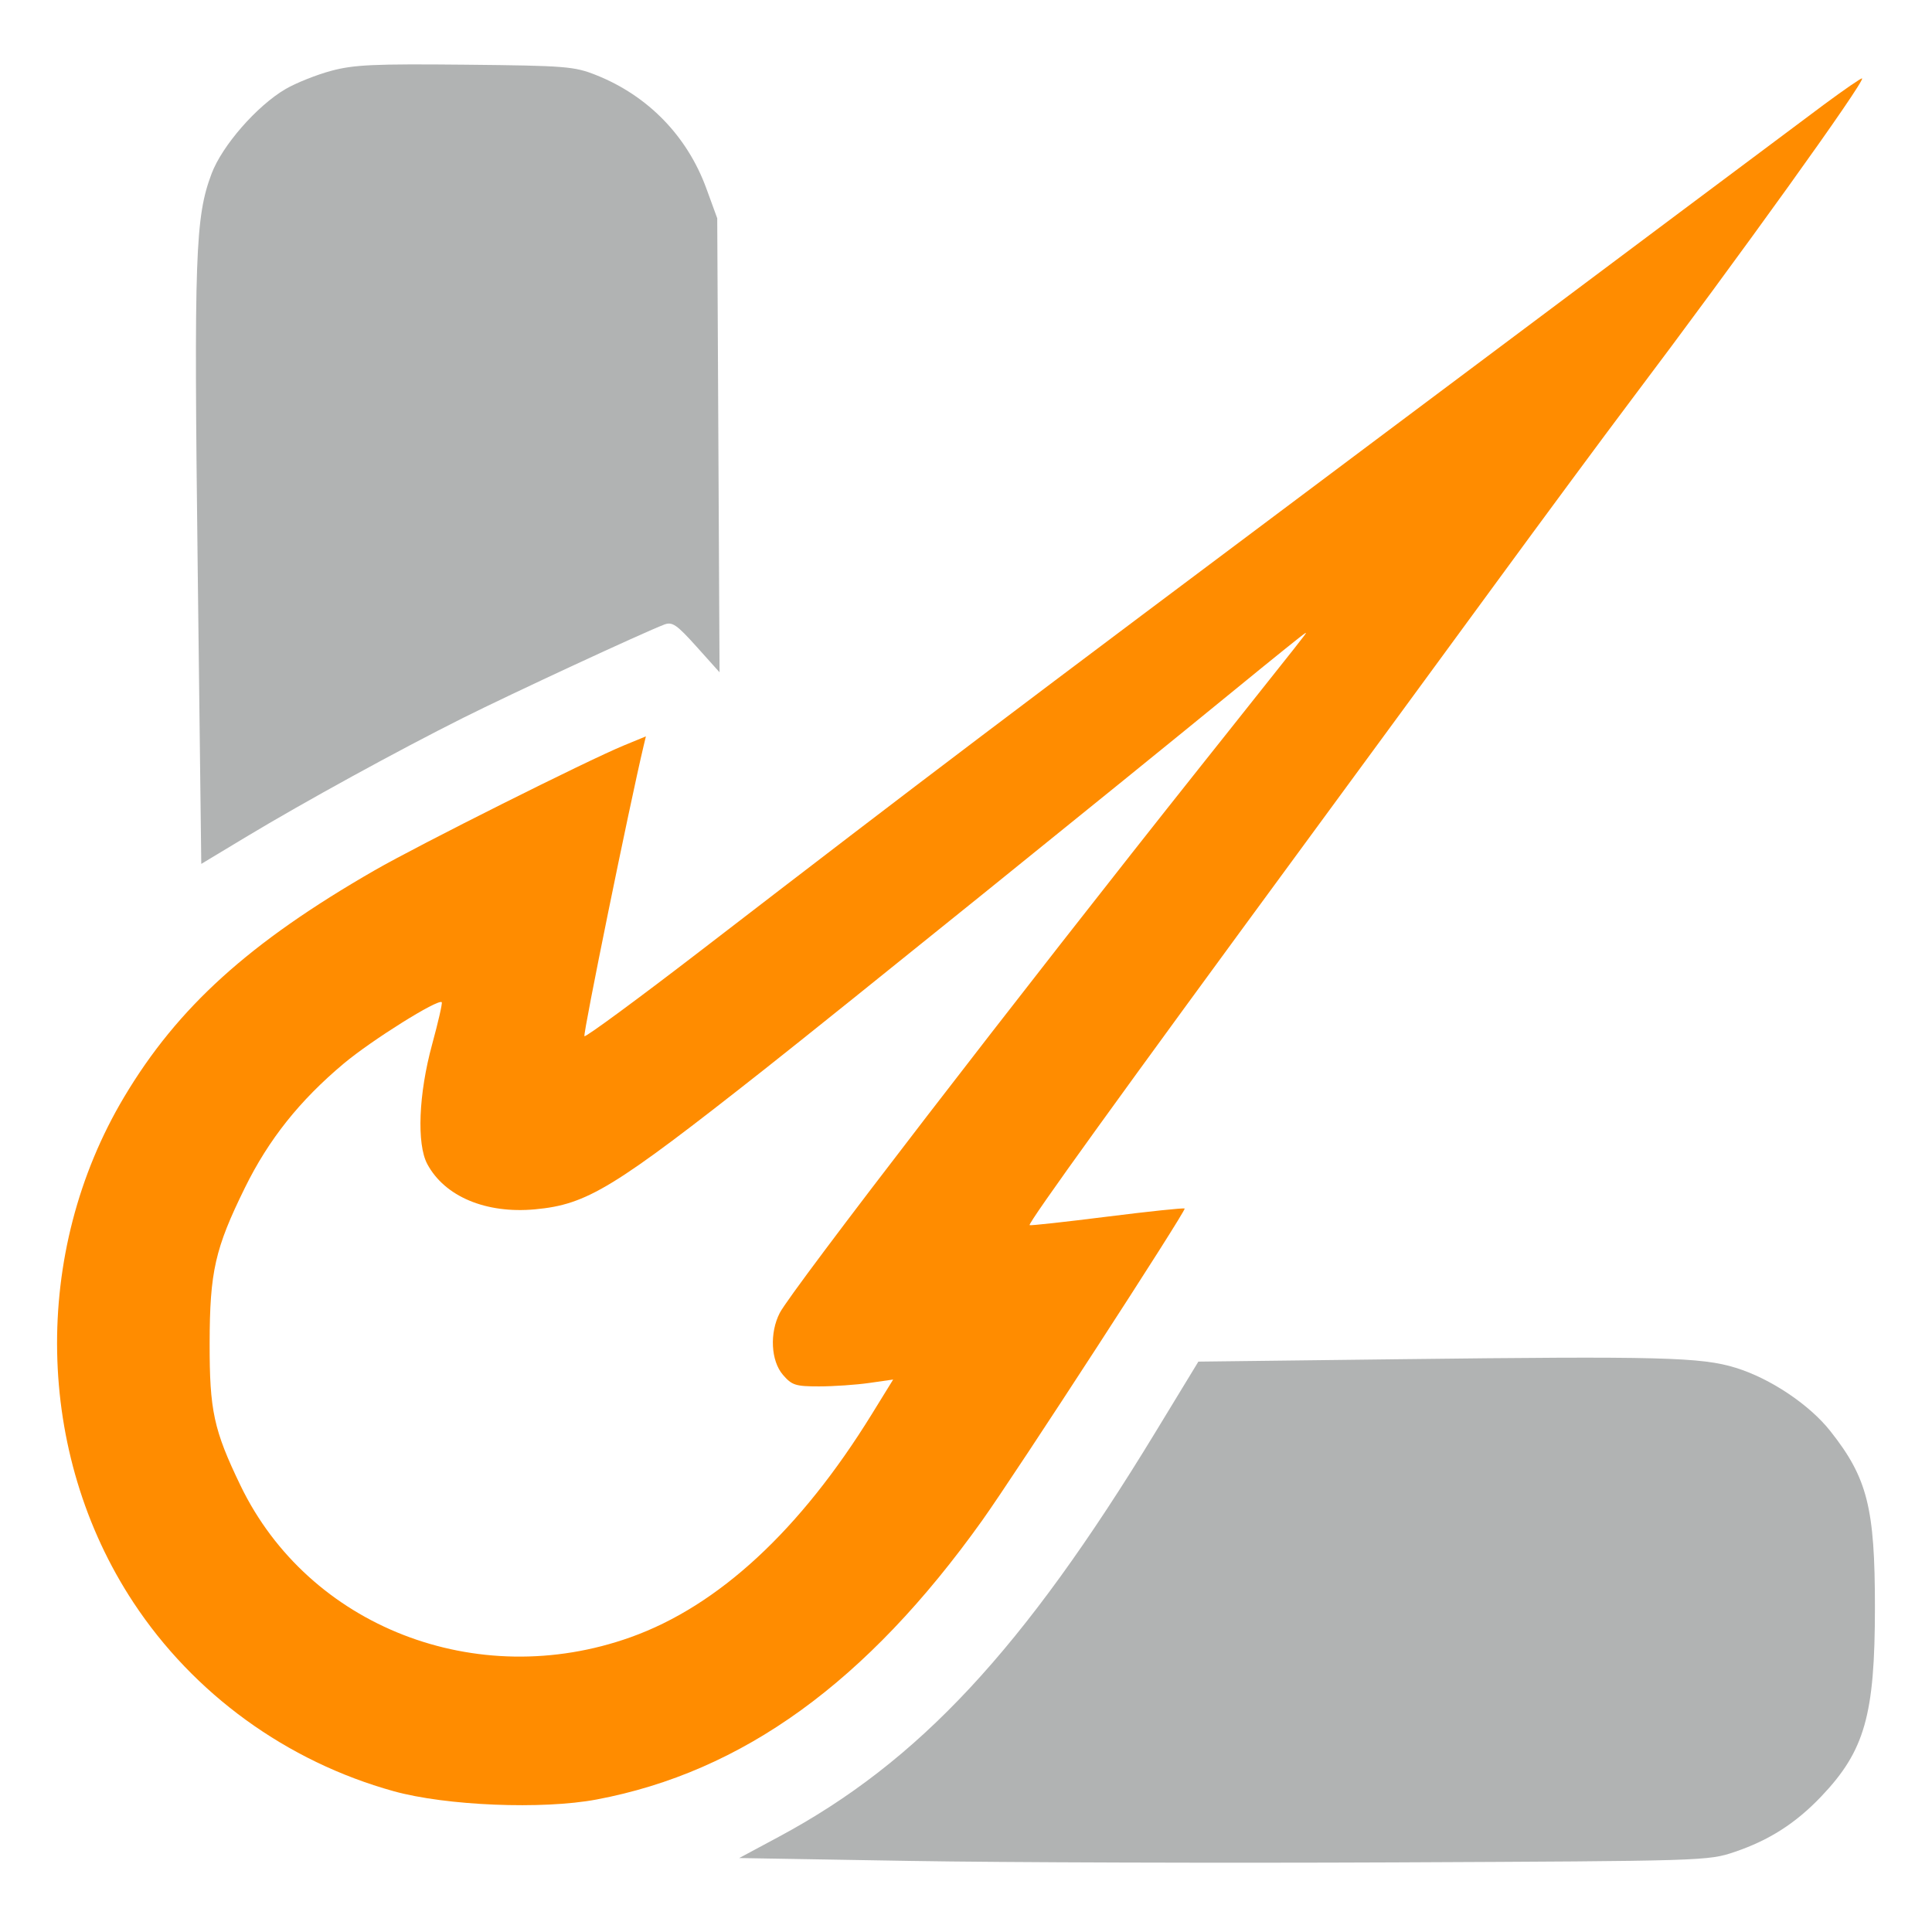
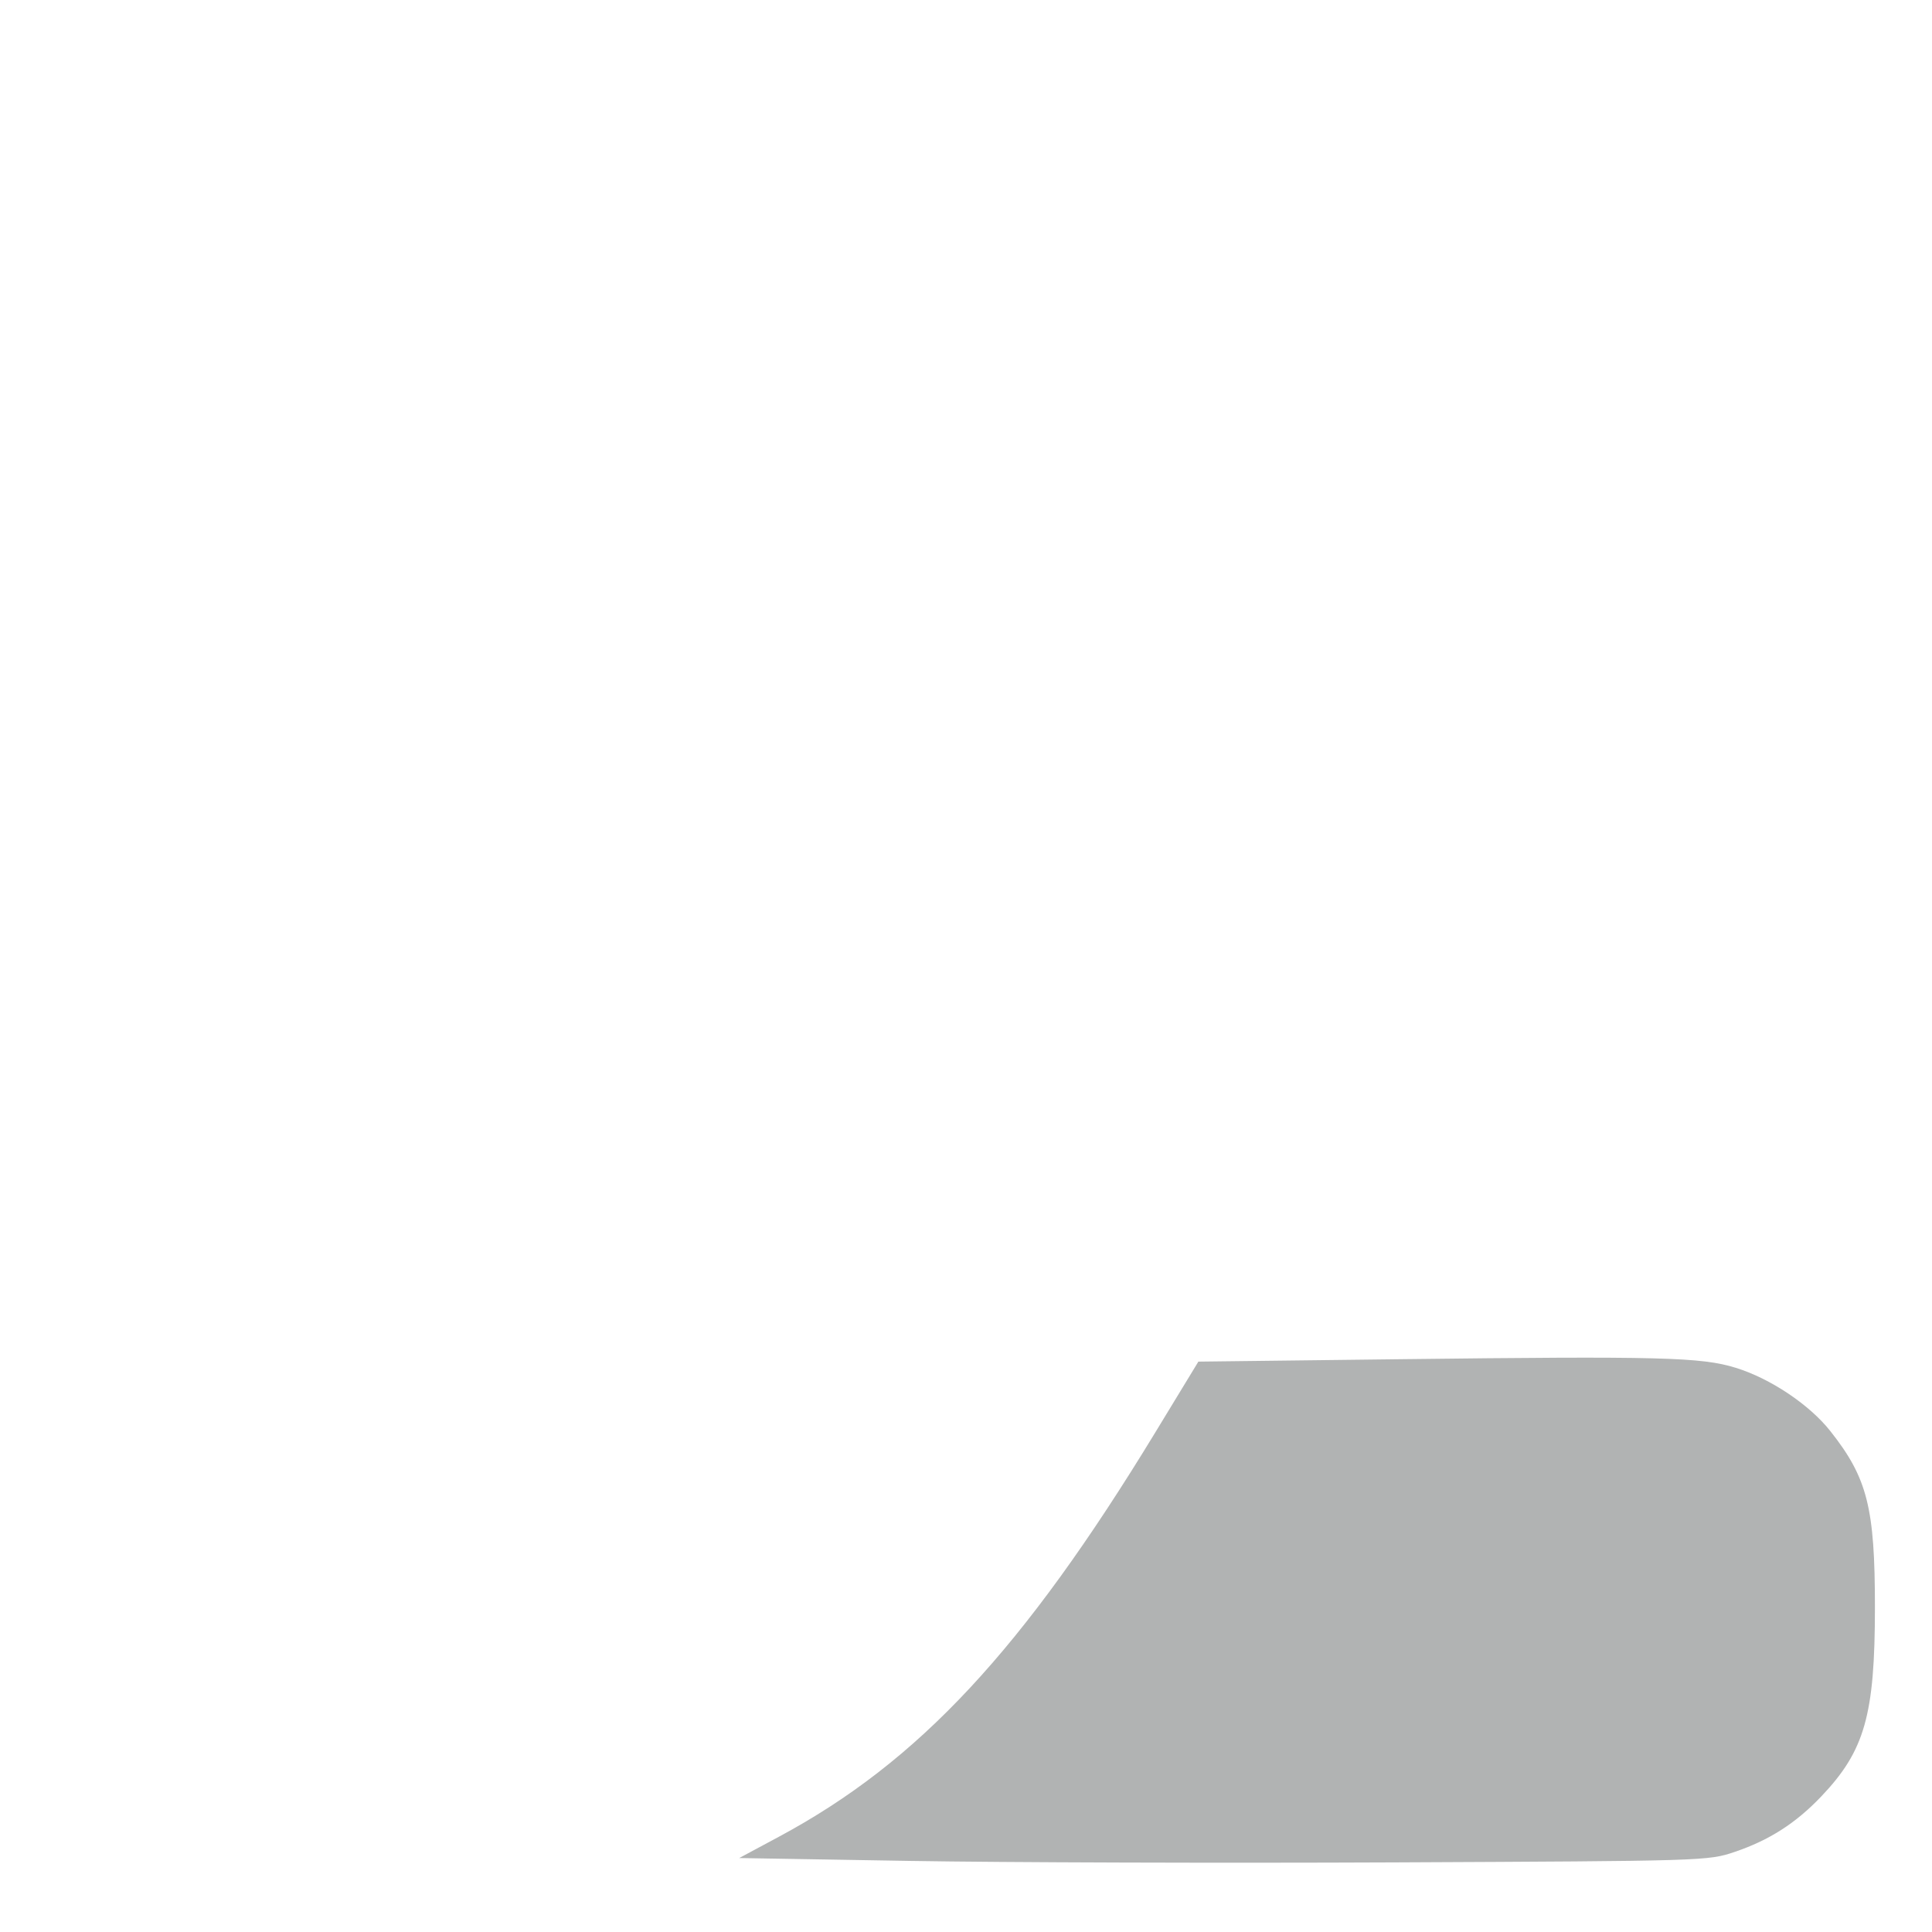
<svg xmlns="http://www.w3.org/2000/svg" viewBox="200 110 150 150" width="150" height="150">
  <g data-paper-data="{&quot;isIcon&quot;:&quot;true&quot;,&quot;iconType&quot;:&quot;icon&quot;,&quot;rawIconId&quot;:&quot;LmFiUWnJIe7zSglAkGWfjLLhC0lw8LnoOIdZQgpY0p&quot;,&quot;source&quot;:&quot;ai&quot;,&quot;selectedEffects&quot;:{&quot;container&quot;:&quot;&quot;,&quot;transformation&quot;:&quot;&quot;,&quot;pattern&quot;:&quot;&quot;},&quot;isDetailed&quot;:false,&quot;iconStyle&quot;:&quot;standalone&quot;,&quot;bounds&quot;:{&quot;x&quot;:204.43059604766265,&quot;y&quot;:115,&quot;width&quot;:141.13880790467468,&quot;height&quot;:139.62154131705864},&quot;fillRule&quot;:&quot;evenodd&quot;,&quot;suitableAsStandaloneIcon&quot;:true}" fill-rule="evenodd">
    <g data-paper-data="{&quot;isPathIcon&quot;:true}">
-       <path d="M225.722,115.496c-1.146,0.306 -2.747,0.946 -3.558,1.421c-2.222,1.303 -4.918,4.391 -5.738,6.571c-1.269,3.376 -1.371,6.265 -1.077,30.604l0.278,22.981l3.474,-2.092c4.52,-2.722 11.831,-6.732 16.873,-9.254c3.73,-1.867 13.973,-6.618 15.601,-7.237c0.62,-0.235 0.963,0 2.505,1.717l1.786,1.99l-0.18,-35.252l-0.851,-2.33c-1.48,-4.05 -4.525,-7.18 -8.541,-8.781c-1.709,-0.681 -2.352,-0.732 -10.157,-0.811c-7.079,-0.07 -8.646,0.001 -10.415,0.473z" fill="#b1b3b3" />
-       <path d="M341.622,118.113c-1.559,1.156 -16.99,12.702 -34.291,25.657c-30.8,23.066 -34.706,26.021 -52.869,39.993c-4.903,3.773 -8.992,6.782 -9.087,6.687c-0.13,-0.13 3.51,-17.983 4.6,-22.561l0.171,-0.717l-1.717,0.707c-2.857,1.178 -15.923,7.724 -19.342,9.692c-9.737,5.602 -15.29,10.626 -19.446,17.594c-7.2,12.072 -6.916,27.664 0.715,39.248c4.688,7.116 11.905,12.35 20.207,14.655c4.071,1.131 11.551,1.437 15.757,0.644c11.338,-2.136 20.975,-9.109 29.932,-21.657c2.598,-3.64 15.868,-24.083 15.725,-24.225c-0.061,-0.062 -2.772,0.222 -6.023,0.631c-3.251,0.41 -5.959,0.706 -6.017,0.66c-0.161,-0.129 7.16,-10.278 21.293,-29.519c4.25,-5.787 10.894,-14.847 14.763,-20.135c3.87,-5.288 8.613,-11.705 10.541,-14.261c8.433,-11.181 18.307,-24.933 18.035,-25.118c-0.061,-0.042 -1.387,0.87 -2.947,2.025zM295.906,163.525c-8.957,7.33 -30.96,25.086 -36.534,29.482c-11.752,9.267 -13.786,10.509 -17.829,10.885c-3.813,0.354 -7.019,-0.993 -8.369,-3.516c-0.831,-1.553 -0.673,-5.453 0.376,-9.29c0.475,-1.737 0.811,-3.211 0.747,-3.275c-0.282,-0.282 -5.449,2.953 -7.614,4.768c-3.42,2.867 -5.828,5.893 -7.669,9.638c-2.32,4.719 -2.728,6.516 -2.738,12.057c-0.009,5.248 0.314,6.742 2.394,11.057c5.288,10.967 18.345,16.048 30.286,11.785c6.823,-2.435 13.171,-8.308 18.742,-17.339l1.647,-2.67l-1.862,0.266c-1.024,0.147 -2.776,0.266 -3.893,0.266c-1.828,0 -2.108,-0.089 -2.805,-0.899c-0.935,-1.088 -1.045,-3.25 -0.244,-4.805c0.905,-1.757 18.624,-24.768 32.747,-42.528c0.793,-0.997 1.51,-1.899 2.158,-2.713c5.364,-6.744 5.986,-7.527 5.952,-7.557c-0.004,-0.004 -0.02,0.005 -0.038,0.016c-0.016,0.009 -0.034,0.019 -0.047,0.022c-0.065,0.012 -2.499,1.97 -5.407,4.35z" fill="#FF8C00" />
      <path d="M293.041,215.716l15.614,-0.187c20.239,-0.243 23.425,-0.162 26.107,0.666c2.691,0.831 5.719,2.857 7.344,4.913c2.88,3.642 3.464,5.953 3.463,13.677c-0.001,8.38 -0.788,11.149 -4.184,14.709c-1.969,2.064 -4.026,3.38 -6.701,4.287c-2.063,0.698 -2.327,0.706 -26.44,0.815c-13.396,0.06 -30.318,0.009 -37.604,-0.115l-13.247,-0.223l3.065,-1.645c10.876,-5.834 18.977,-14.535 29.24,-31.401z" fill="#b1b3b3" />
    </g>
  </g>
</svg>